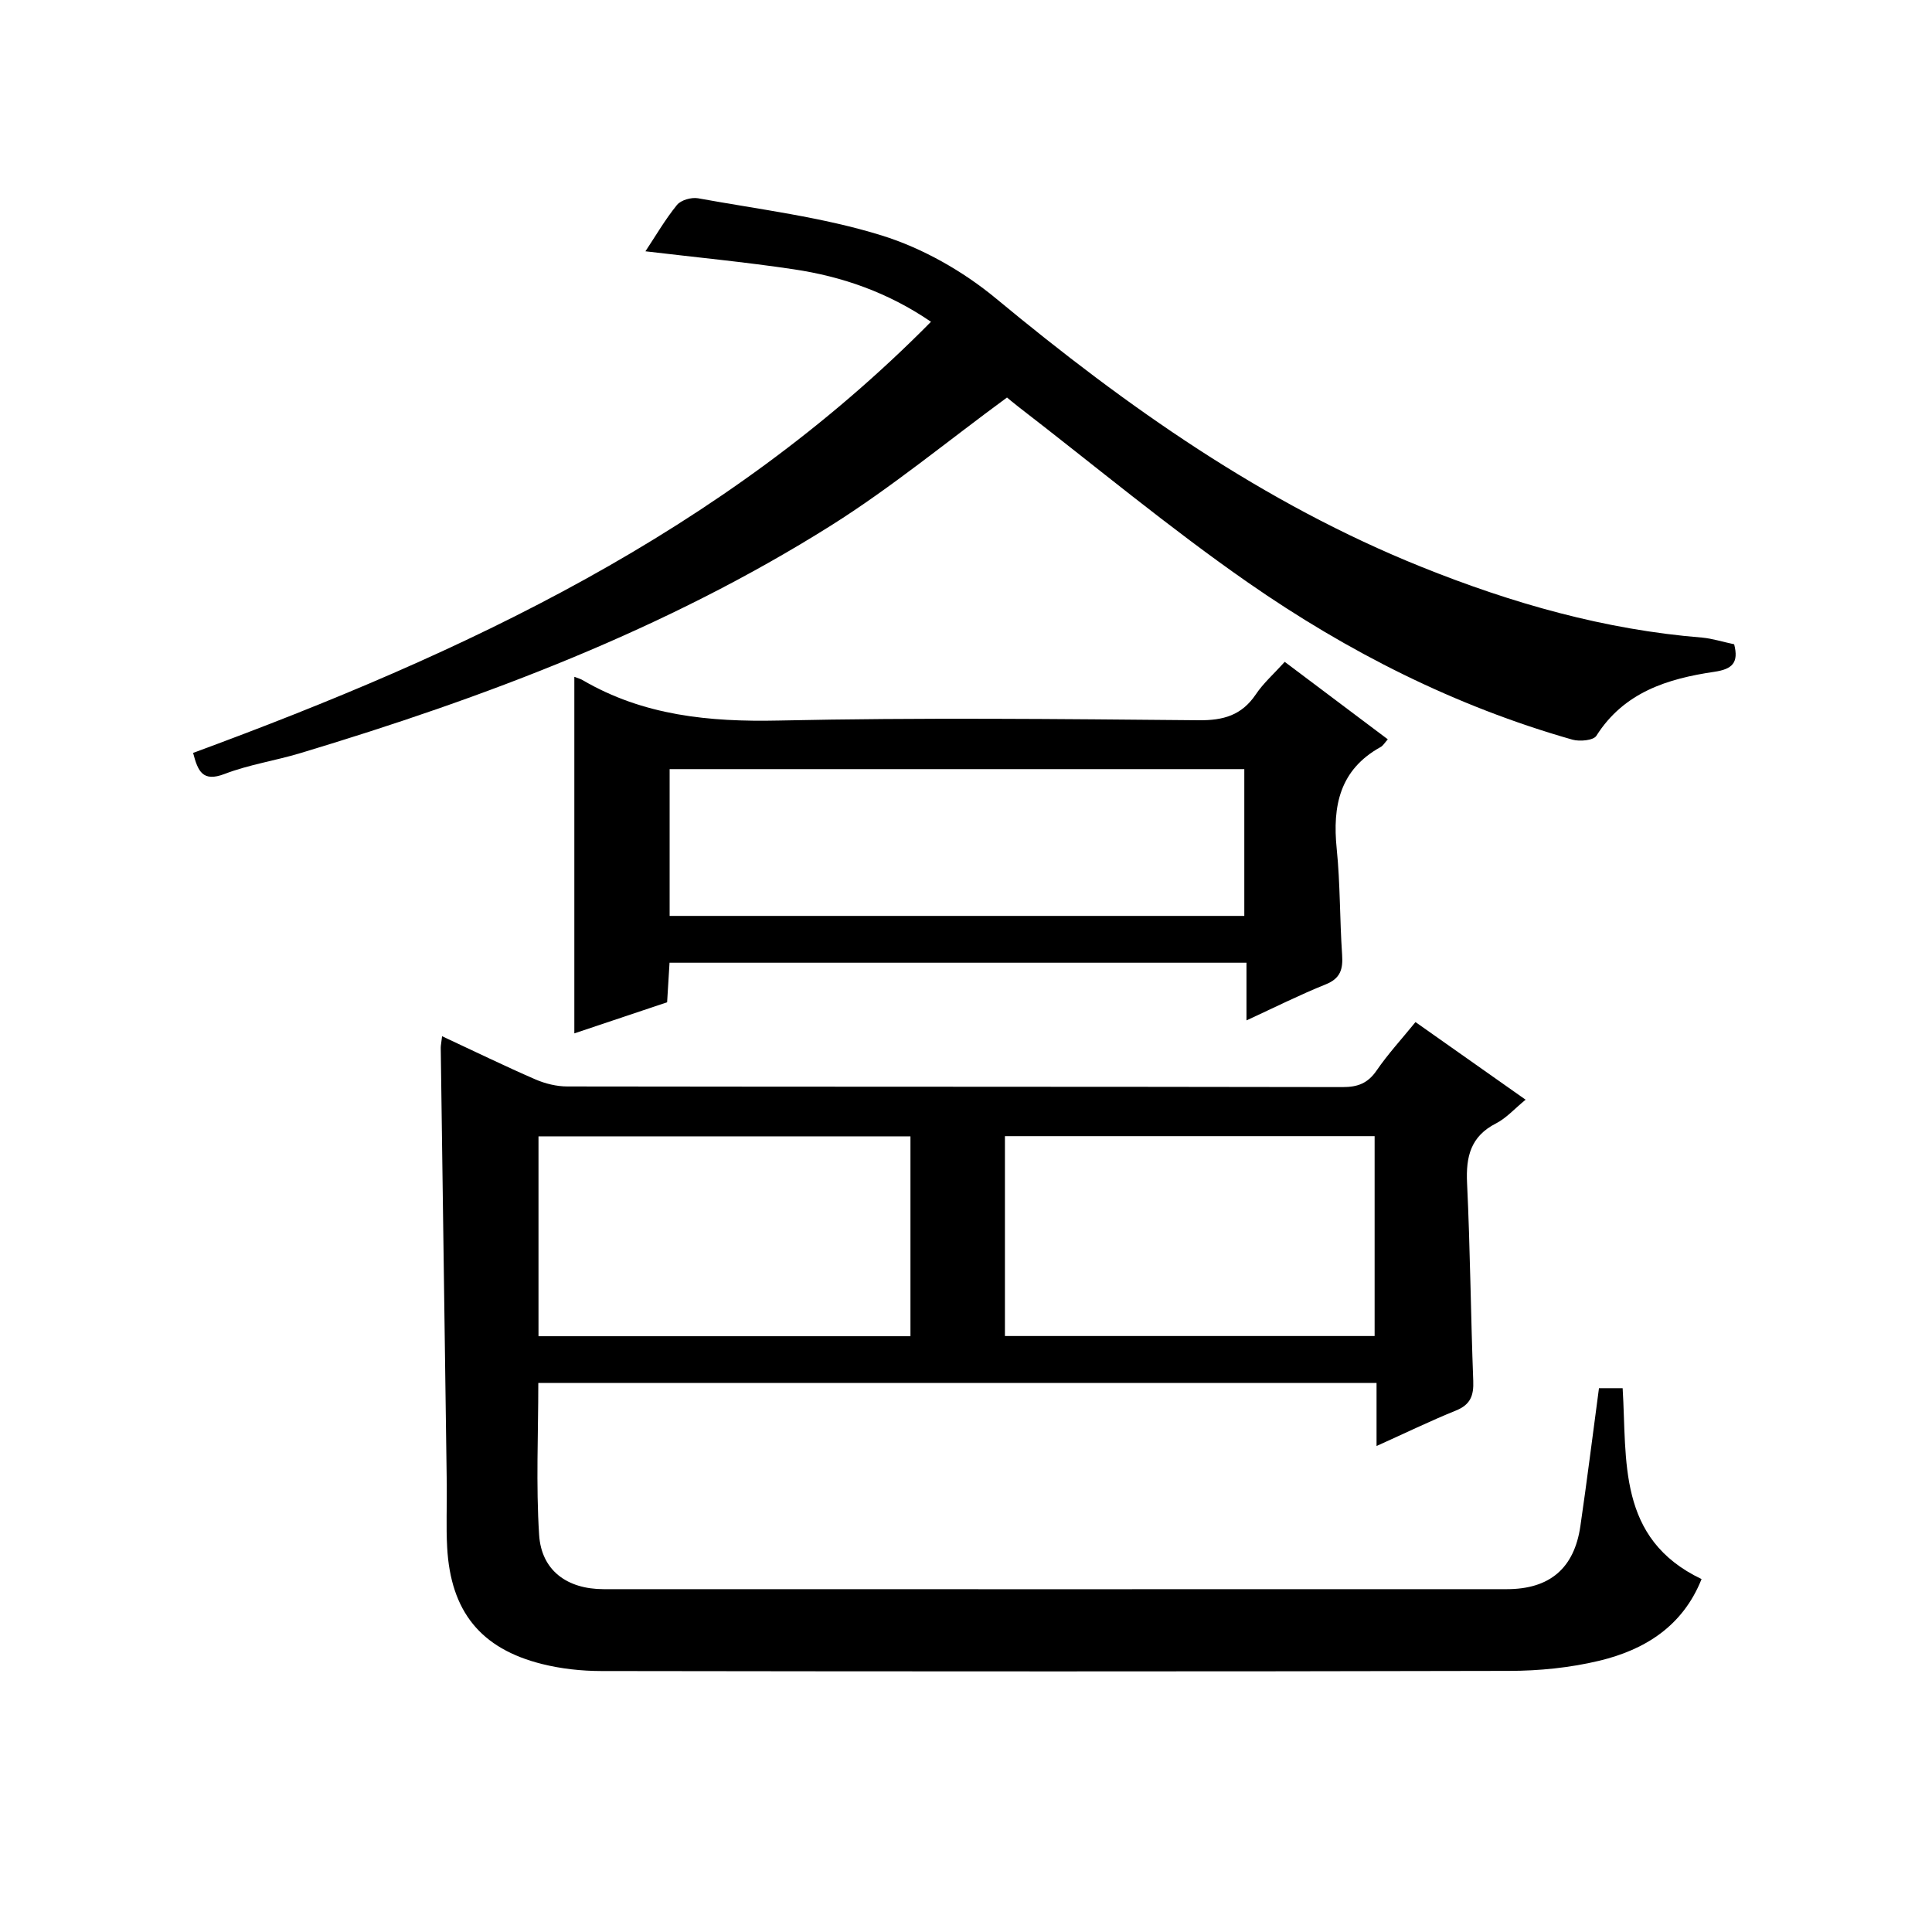
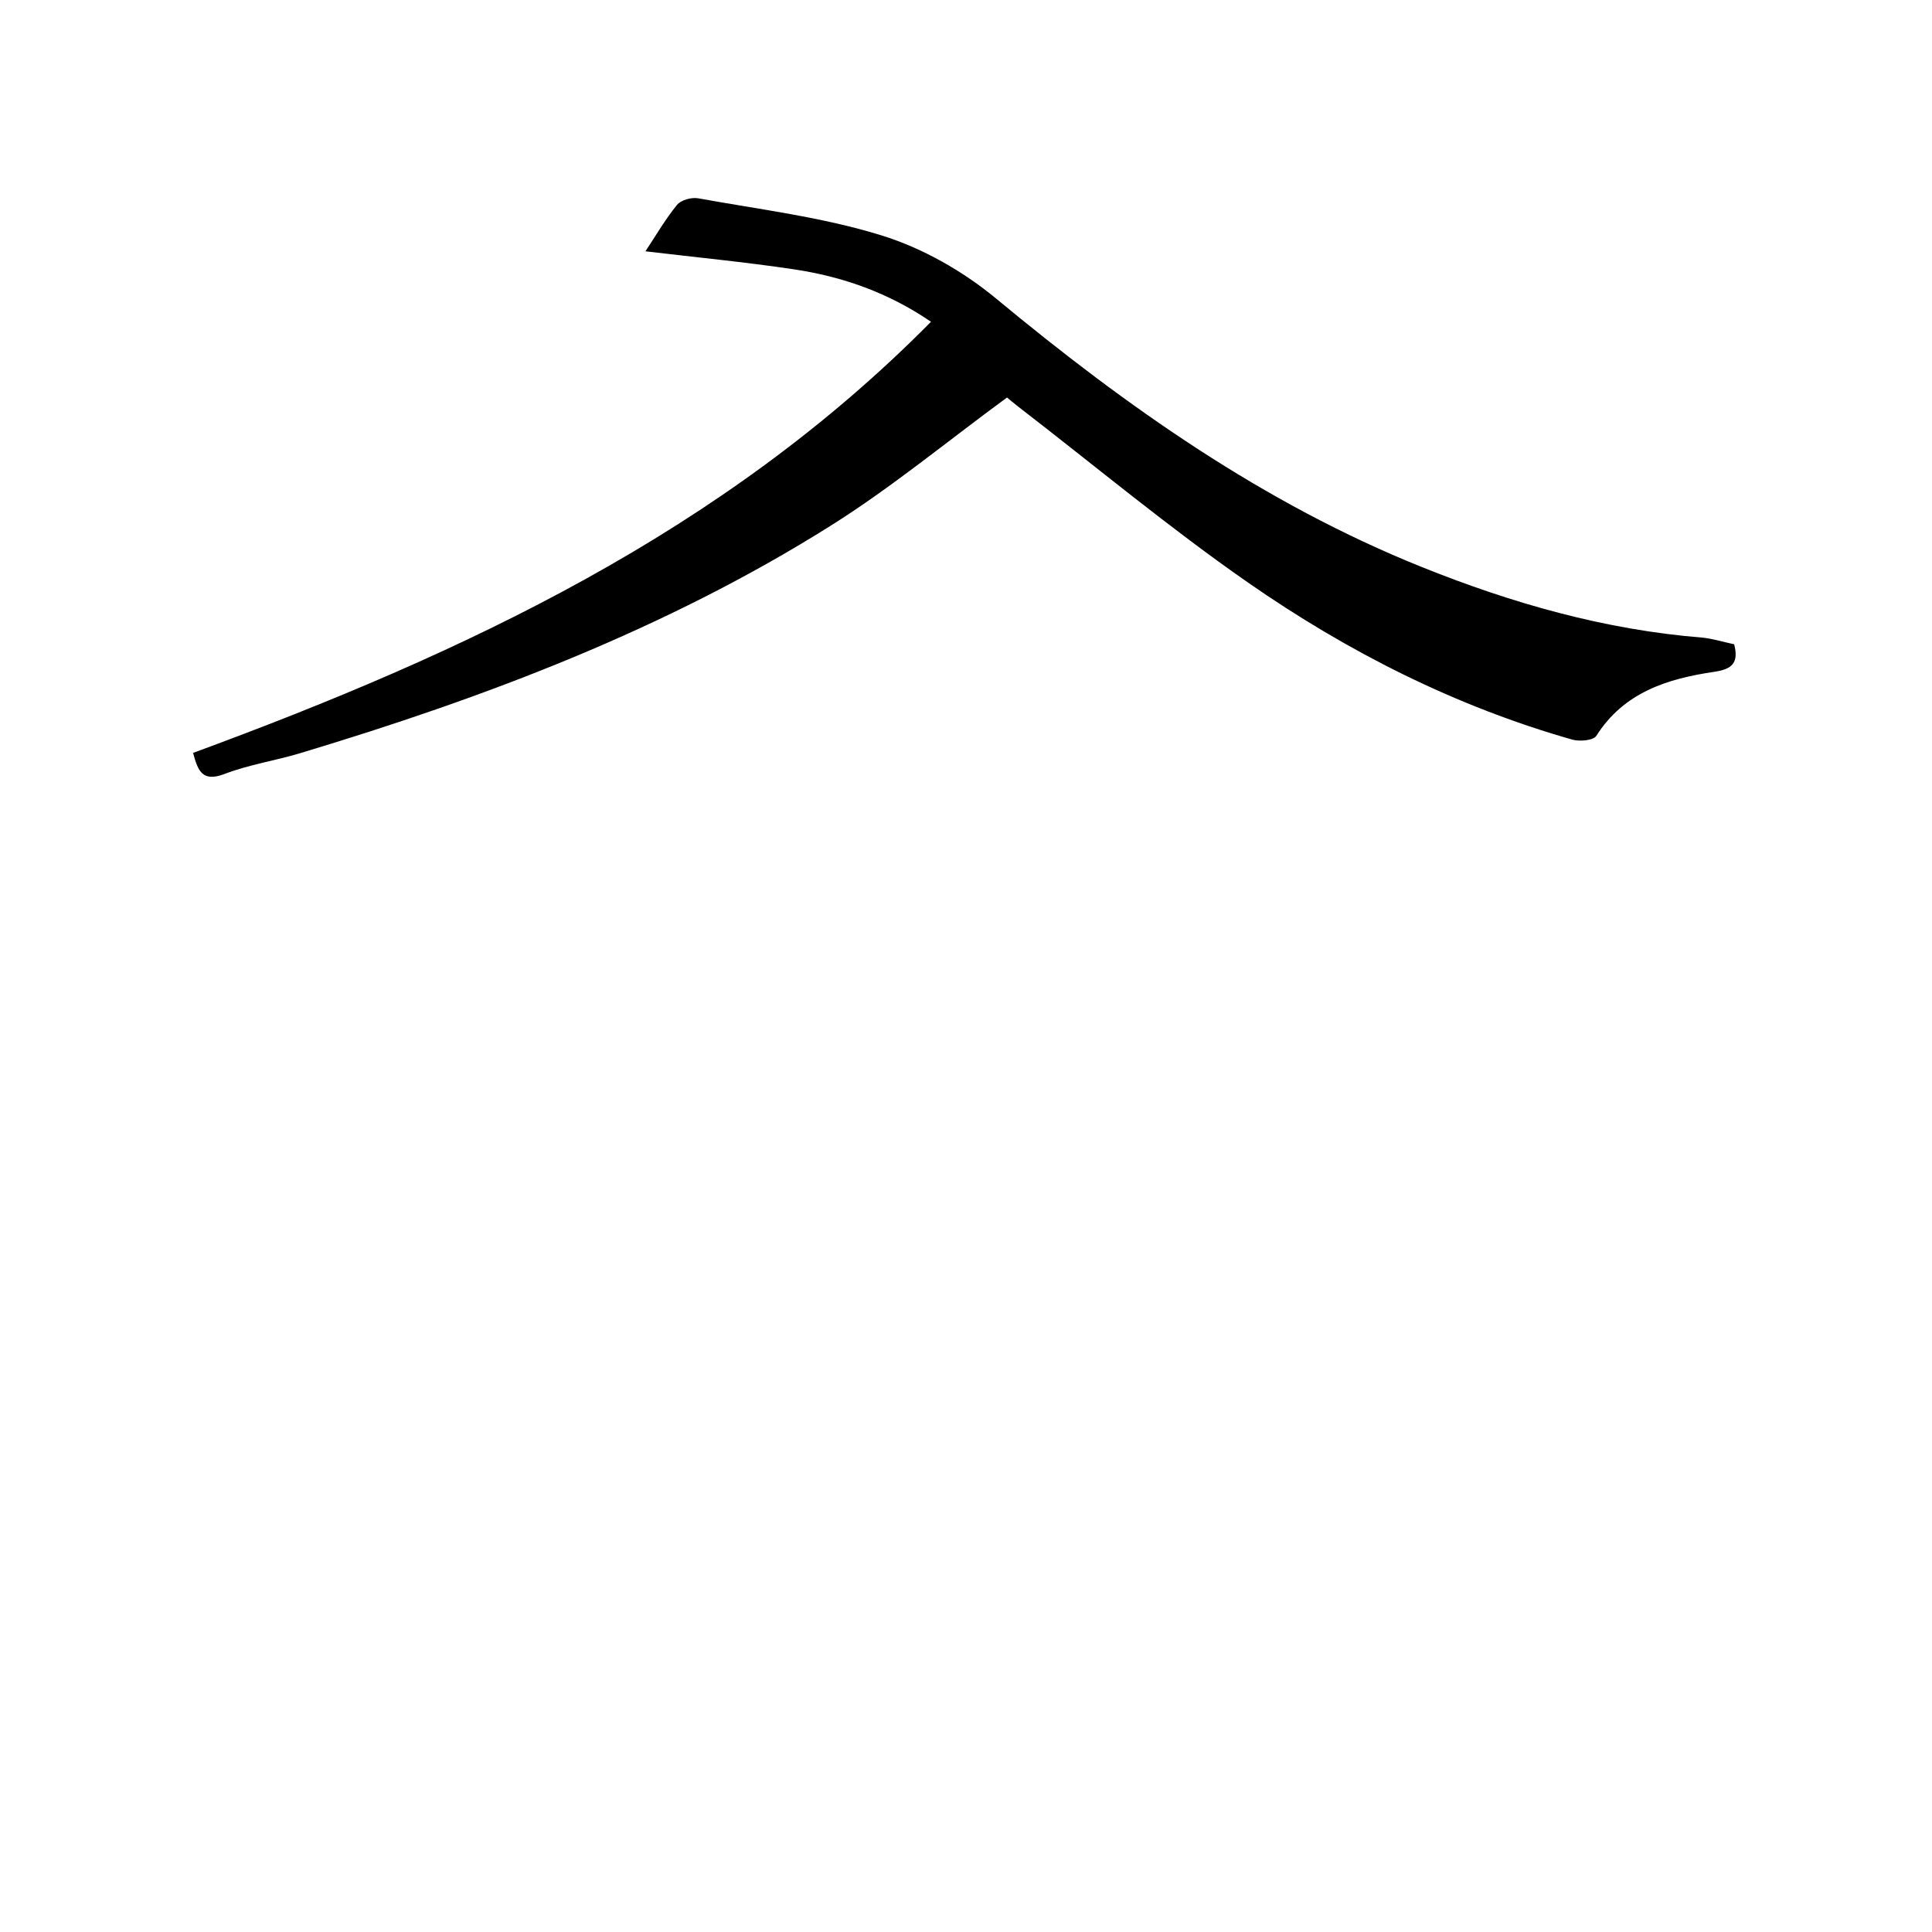
<svg xmlns="http://www.w3.org/2000/svg" version="1.1" id="ZDIC" x="0px" y="0px" viewBox="0 0 400 400" style="enable-background:new 0 0 400 400;" xml:space="preserve">
  <g>
-     <path d="M91.53,214.54c6.76,3.15,12.97,6.18,19.3,8.93c2.05,0.89,4.41,1.47,6.63,1.47c53.5,0.08,107,0.03,160.49,0.13   c3.15,0.01,5.24-0.78,7.06-3.43c2.33-3.4,5.15-6.46,8.05-10.03c7.62,5.37,15.02,10.59,22.8,16.07c-2.29,1.87-3.99,3.82-6.13,4.91   c-5.26,2.68-6.25,6.89-5.99,12.35c0.65,13.64,0.76,27.3,1.28,40.95c0.12,3.06-0.58,4.93-3.59,6.15   c-5.32,2.15-10.49,4.67-16.43,7.34c0-4.67,0-8.72,0-13.06c-58.12,0-115.68,0-173.55,0c0,10.59-0.5,21.06,0.17,31.46   c0.47,7.39,5.82,11.24,13.36,11.24c62.33,0.01,124.66,0.02,186.99,0c8.88,0,13.96-4.32,15.23-13.05c1.37-9.38,2.54-18.8,3.85-28.56   c1.61,0,3.13,0,4.9,0c0.93,14.96-1.19,31.16,16.34,39.52c-3.89,9.76-11.74,14.65-21.22,16.92c-6.03,1.44-12.39,2.08-18.6,2.09   c-62.66,0.15-125.33,0.12-187.99,0.03c-4.09-0.01-8.28-0.46-12.24-1.45c-12.74-3.18-18.94-10.91-19.66-24.16   c-0.24-4.32-0.03-8.66-0.08-13c-0.41-30.15-0.84-60.3-1.25-90.44C91.25,216.43,91.37,215.94,91.53,214.54z M188.5,235.27   c-26.01,0-51.4,0-77.01,0c0,13.96,0,27.66,0,41.38c25.85,0,51.36,0,77.01,0C188.5,262.72,188.5,249.15,188.5,235.27z    M208.06,235.23c0,14.09,0,27.79,0,41.38c25.8,0,51.19,0,76.54,0c0-13.99,0-27.58,0-41.38   C259.02,235.23,233.75,235.23,208.06,235.23z" />
    <path d="M359.04,133.39c0.98,3.83-0.38,5.15-4.11,5.7c-9.66,1.42-18.7,4.22-24.42,13.25c-0.61,0.96-3.43,1.22-4.94,0.8   c-24.27-6.9-46.56-18.19-67.14-32.5c-16.37-11.38-31.73-24.2-47.54-36.39c-1.04-0.8-2.04-1.66-2.4-1.95   c-12.37,9.07-23.93,18.64-36.53,26.56c-34.08,21.42-71.44,35.53-109.82,47.08c-5.18,1.56-10.63,2.37-15.65,4.3   c-4.55,1.74-5.52-0.58-6.51-4.36c56.09-20.65,109.64-45.58,152.77-89.26c-8.85-6.05-18.35-9.37-28.45-10.87   c-10.04-1.5-20.16-2.47-30.67-3.72c2.08-3.13,4.06-6.56,6.53-9.6c0.82-1.01,2.99-1.62,4.36-1.38c12.74,2.32,25.74,3.88,38.03,7.7   c8.47,2.63,16.83,7.39,23.69,13.07c27.01,22.38,55.37,42.41,88.11,55.57c18.68,7.51,37.9,13,58.09,14.62   C354.55,132.21,356.62,132.88,359.04,133.39z" />
-     <path d="M265.99,137.03c7.3,5.49,14.18,10.66,21.34,16.04c-0.65,0.72-0.98,1.32-1.48,1.59c-8.48,4.69-10,12.19-9.1,21.06   c0.74,7.27,0.62,14.63,1.12,21.93c0.2,2.98-0.31,4.92-3.41,6.16c-5.33,2.14-10.48,4.73-16.39,7.45c0-4.22,0-7.93,0-11.94   c-40.1,0-79.63,0-119.45,0c-0.17,2.77-0.33,5.38-0.5,8.19c-6.42,2.15-12.75,4.27-19.21,6.44c0-24.66,0-49.12,0-73.82   c0.57,0.22,1.18,0.37,1.71,0.68c12.6,7.36,26.22,8.68,40.61,8.37c28.97-0.63,57.96-0.32,86.94-0.06c5.14,0.05,8.91-1.03,11.83-5.35   C261.55,141.45,263.71,139.55,265.99,137.03z M138.64,159.24c0,10.43,0,20.36,0,30.39c39.84,0,79.38,0,118.98,0   c0-10.3,0-20.22,0-30.39C217.9,159.24,178.47,159.24,138.64,159.24z" />
  </g>
</svg>